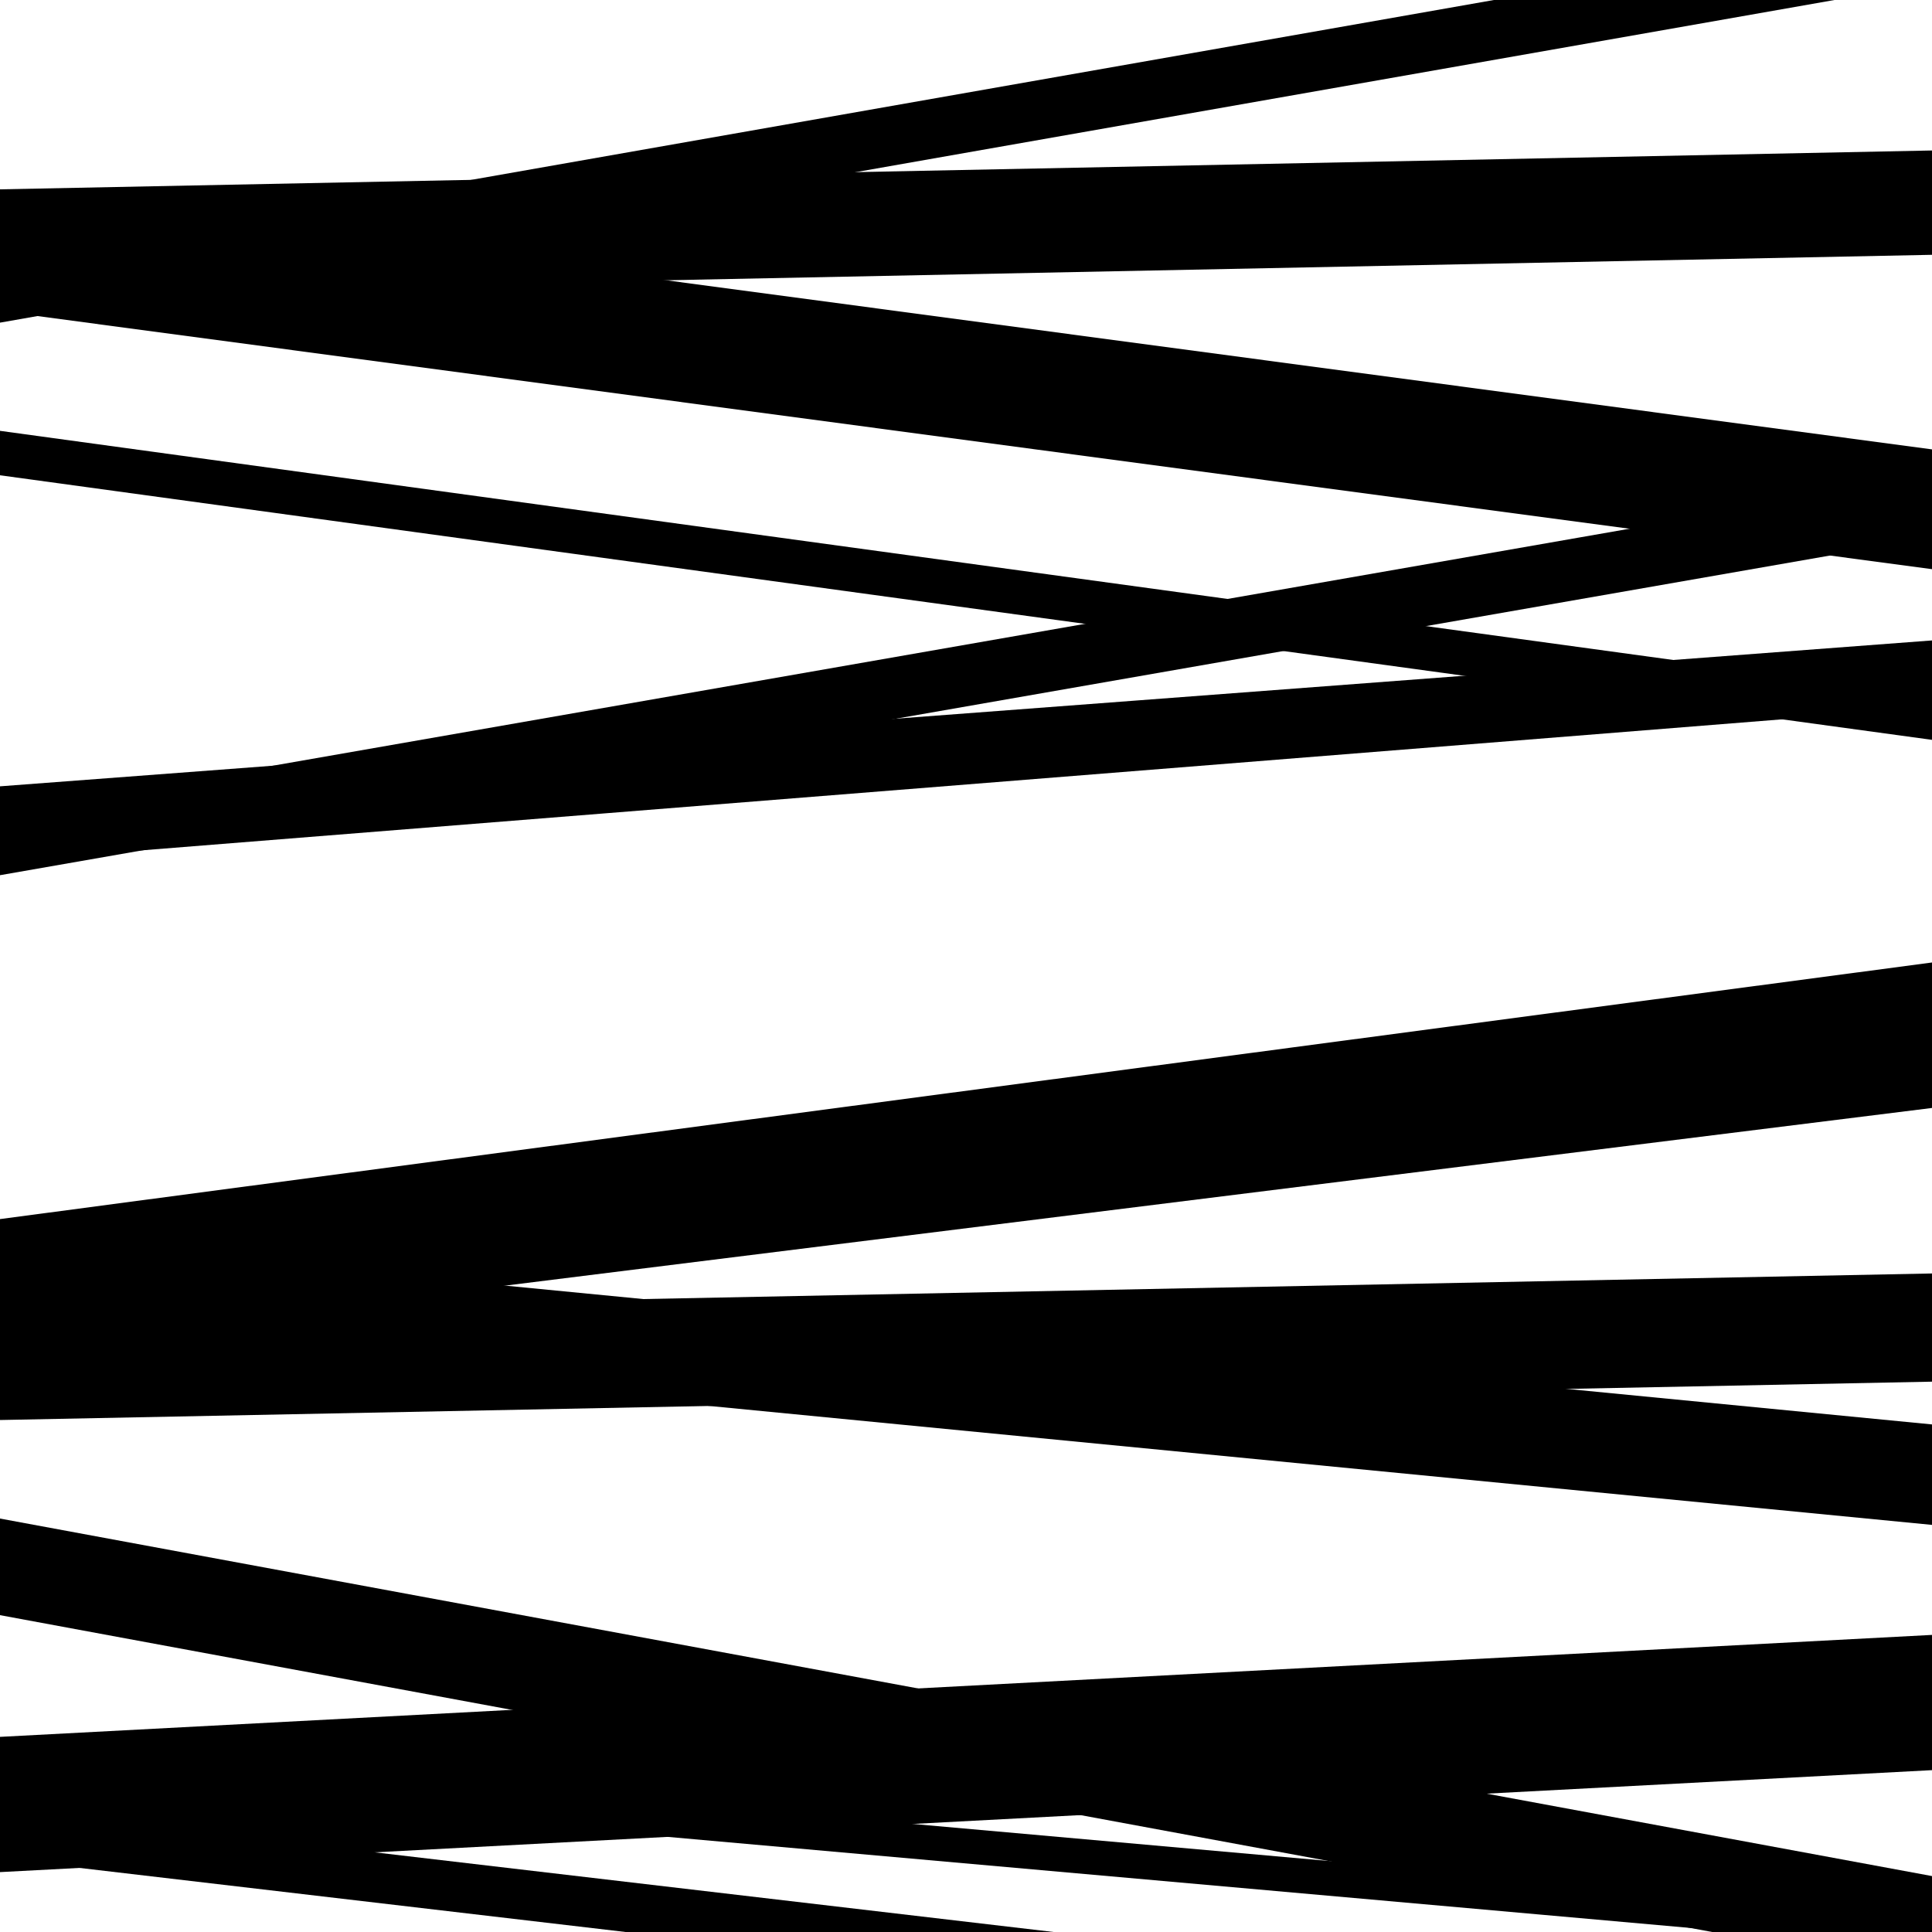
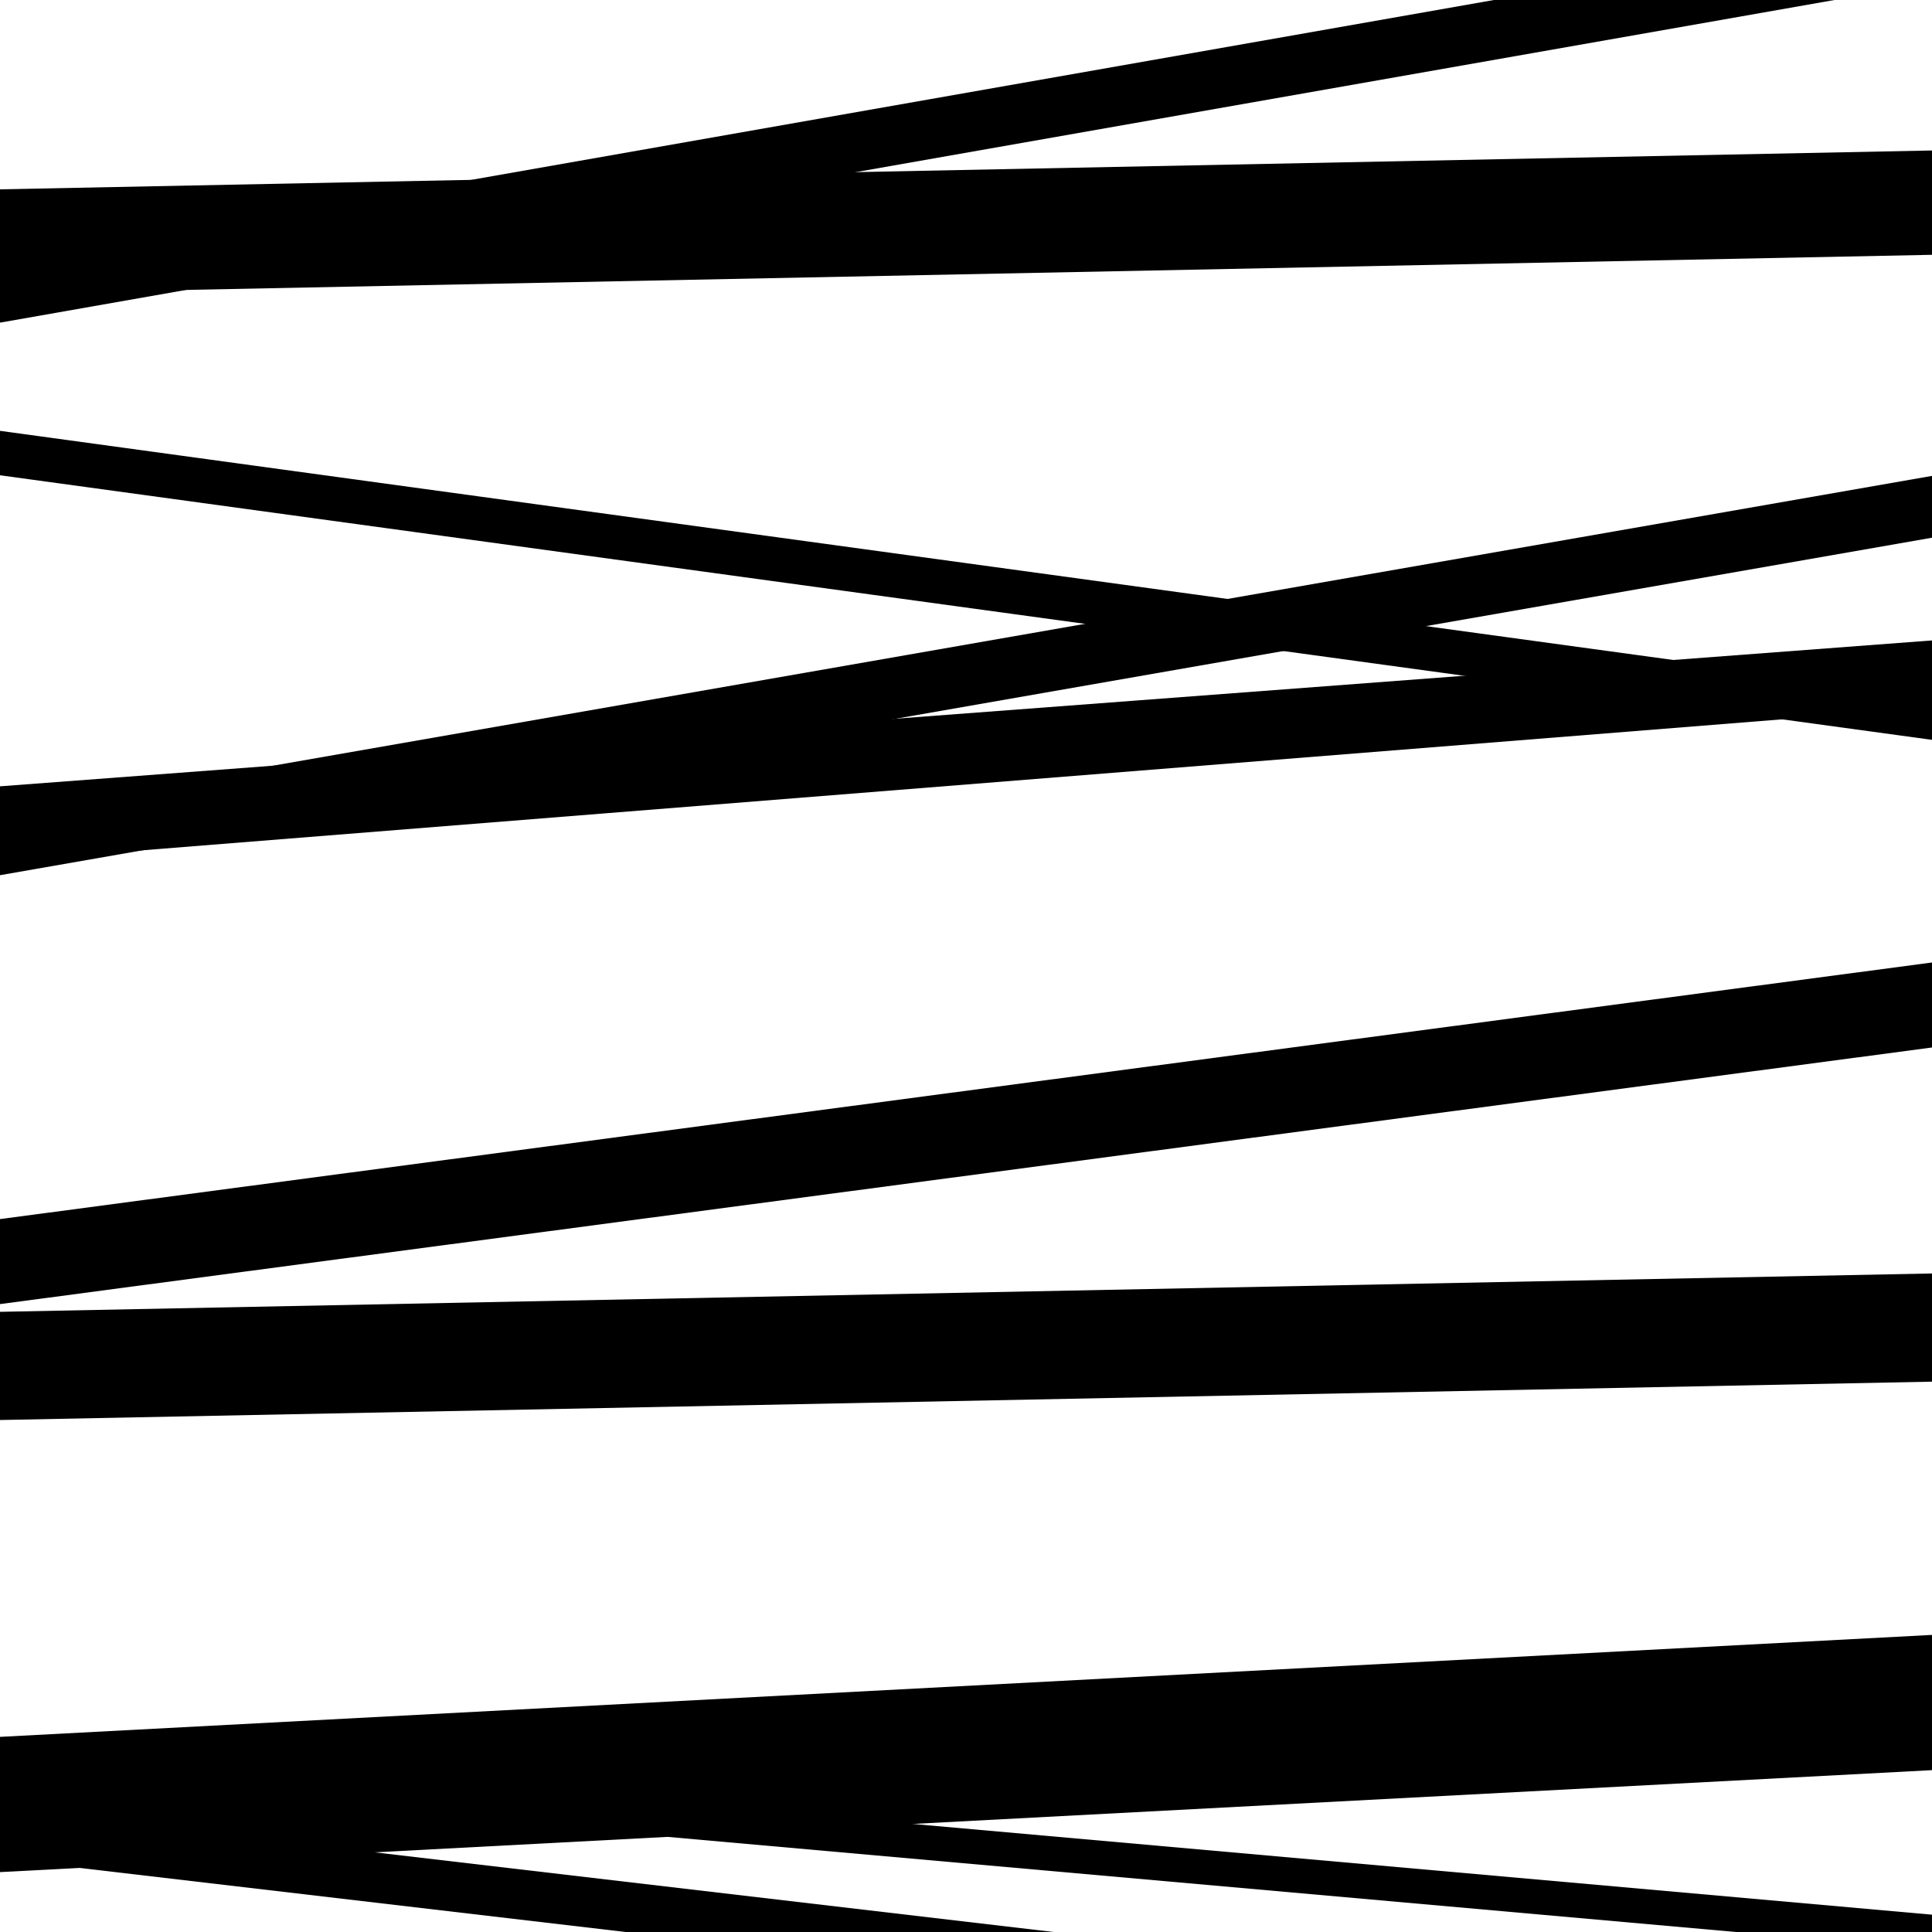
<svg xmlns="http://www.w3.org/2000/svg" viewBox="0 0 1000 1000" height="1000" width="1000">
  <rect x="0" y="0" width="1000" height="1000" fill="#ffffff" />
-   <path opacity="0.8" d="M 0 698 L 1000 573.48 L 1000 531.48 L 0 656 Z" fill="hsl(166, 15%, 50%)" />
  <path opacity="0.8" d="M 0 962 L 1000 1079.353 L 1000 1053.353 L 0 936 Z" fill="hsl(171, 25%, 70%)" />
-   <path opacity="0.8" d="M 0 152 L 1000 131.888 L 1000 77.888 L 0 98 Z" fill="hsl(176, 30%, 90%)" />
+   <path opacity="0.8" d="M 0 152 L 1000 131.888 L 1000 77.888 L 0 98 " fill="hsl(176, 30%, 90%)" />
  <path opacity="0.8" d="M 0 438 L 1000 362.487 L 1000 331.487 L 0 407 Z" fill="hsl(161, 10%, 30%)" />
  <path opacity="0.8" d="M 0 735 L 1000 715.144 L 1000 659.144 L 0 679 Z" fill="hsl(166, 15%, 50%)" />
  <path opacity="0.8" d="M 0 920 L 1000 1009.038 L 1000 991.038 L 0 902 Z" fill="hsl(171, 25%, 70%)" />
  <path opacity="0.8" d="M 0 246 L 1000 382.949 L 1000 359.949 L 0 223 Z" fill="hsl(176, 30%, 90%)" />
  <path opacity="0.8" d="M 0 446 L 1000 366.125 L 1000 341.125 L 0 421 Z" fill="hsl(161, 10%, 30%)" />
-   <path opacity="0.8" d="M 0 692 L 1000 789.282 L 1000 737.282 L 0 640 Z" fill="hsl(166, 15%, 50%)" />
-   <path opacity="0.8" d="M 0 836 L 1000 1021.053 L 1000 971.053 L 0 786 Z" fill="hsl(171, 25%, 70%)" />
-   <path opacity="0.8" d="M 0 161 L 1000 294.599 L 1000 232.599 L 0 99 Z" fill="hsl(176, 30%, 90%)" />
  <path opacity="0.8" d="M 0 453 L 1000 278.318 L 1000 246.318 L 0 421 Z" fill="hsl(161, 10%, 30%)" />
  <path opacity="0.8" d="M 0 675 L 1000 542.179 L 1000 498.179 L 0 631 Z" fill="hsl(166, 15%, 50%)" />
  <path opacity="0.8" d="M 0 969 L 1000 916.225 L 1000 846.225 L 0 899 Z" fill="hsl(171, 25%, 70%)" />
  <path opacity="0.8" d="M 0 167 L 1000 -8.881 L 1000 -39.881 L 0 136 Z" fill="hsl(176, 30%, 90%)" />
</svg>